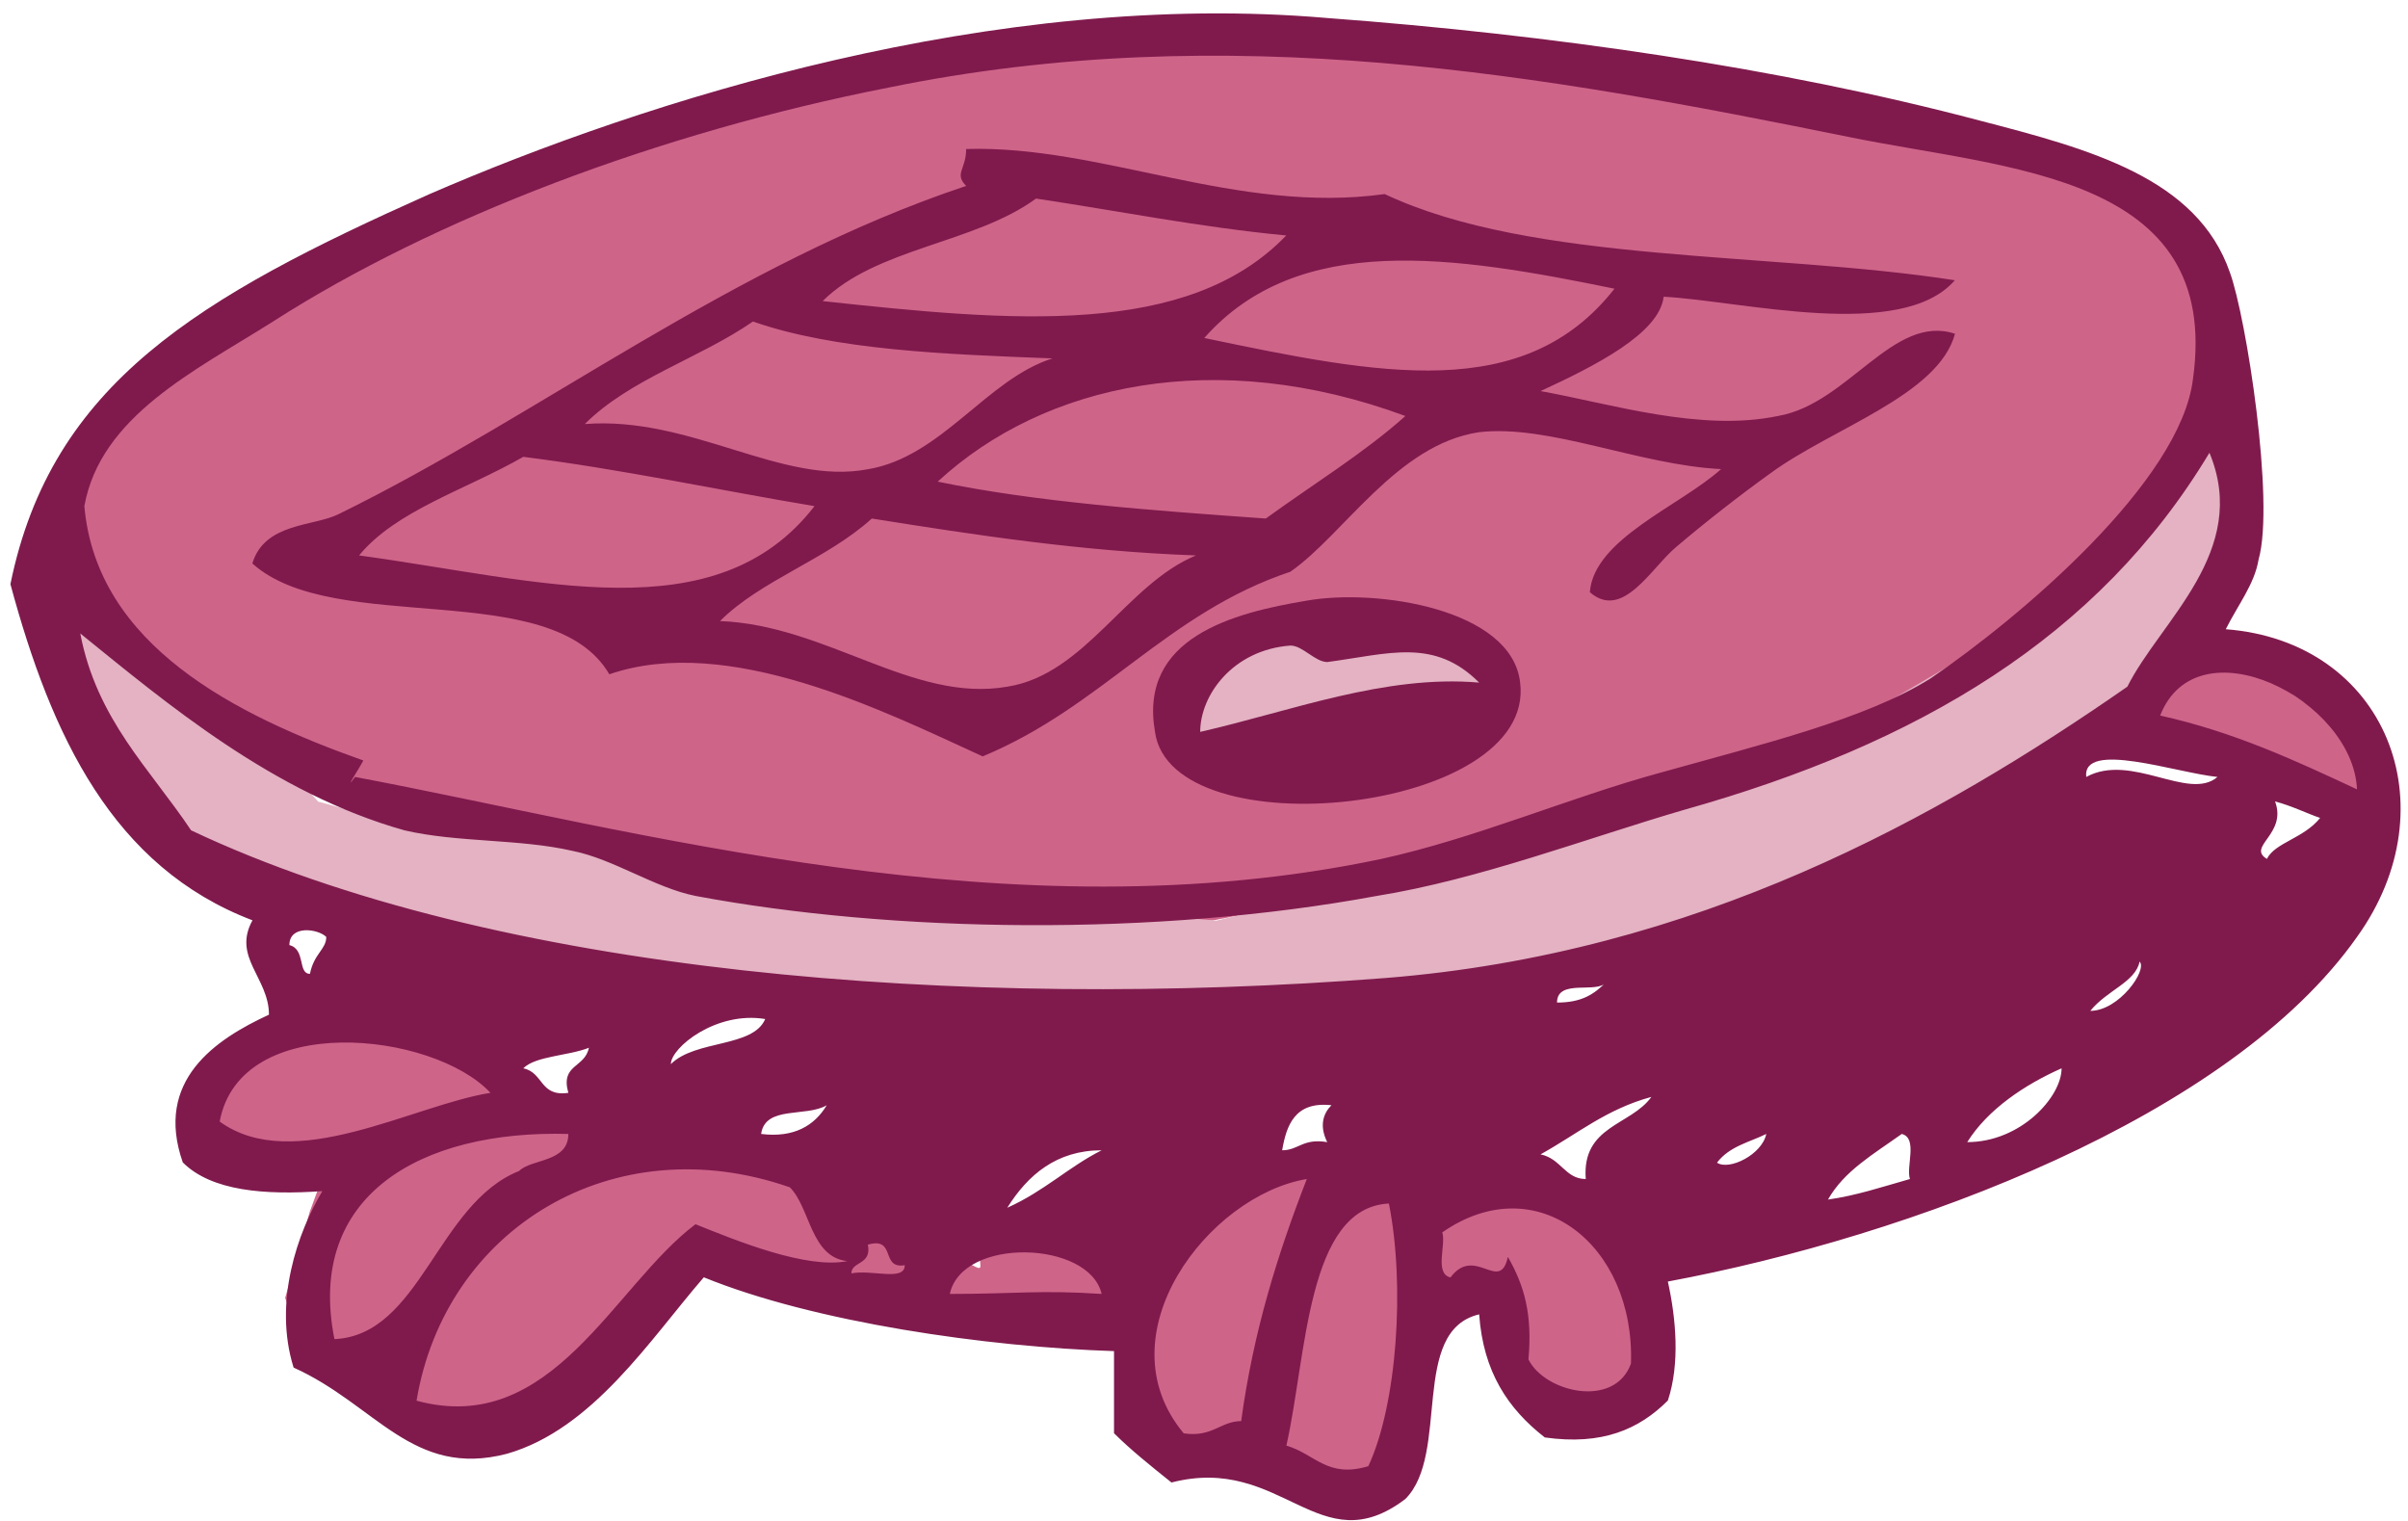
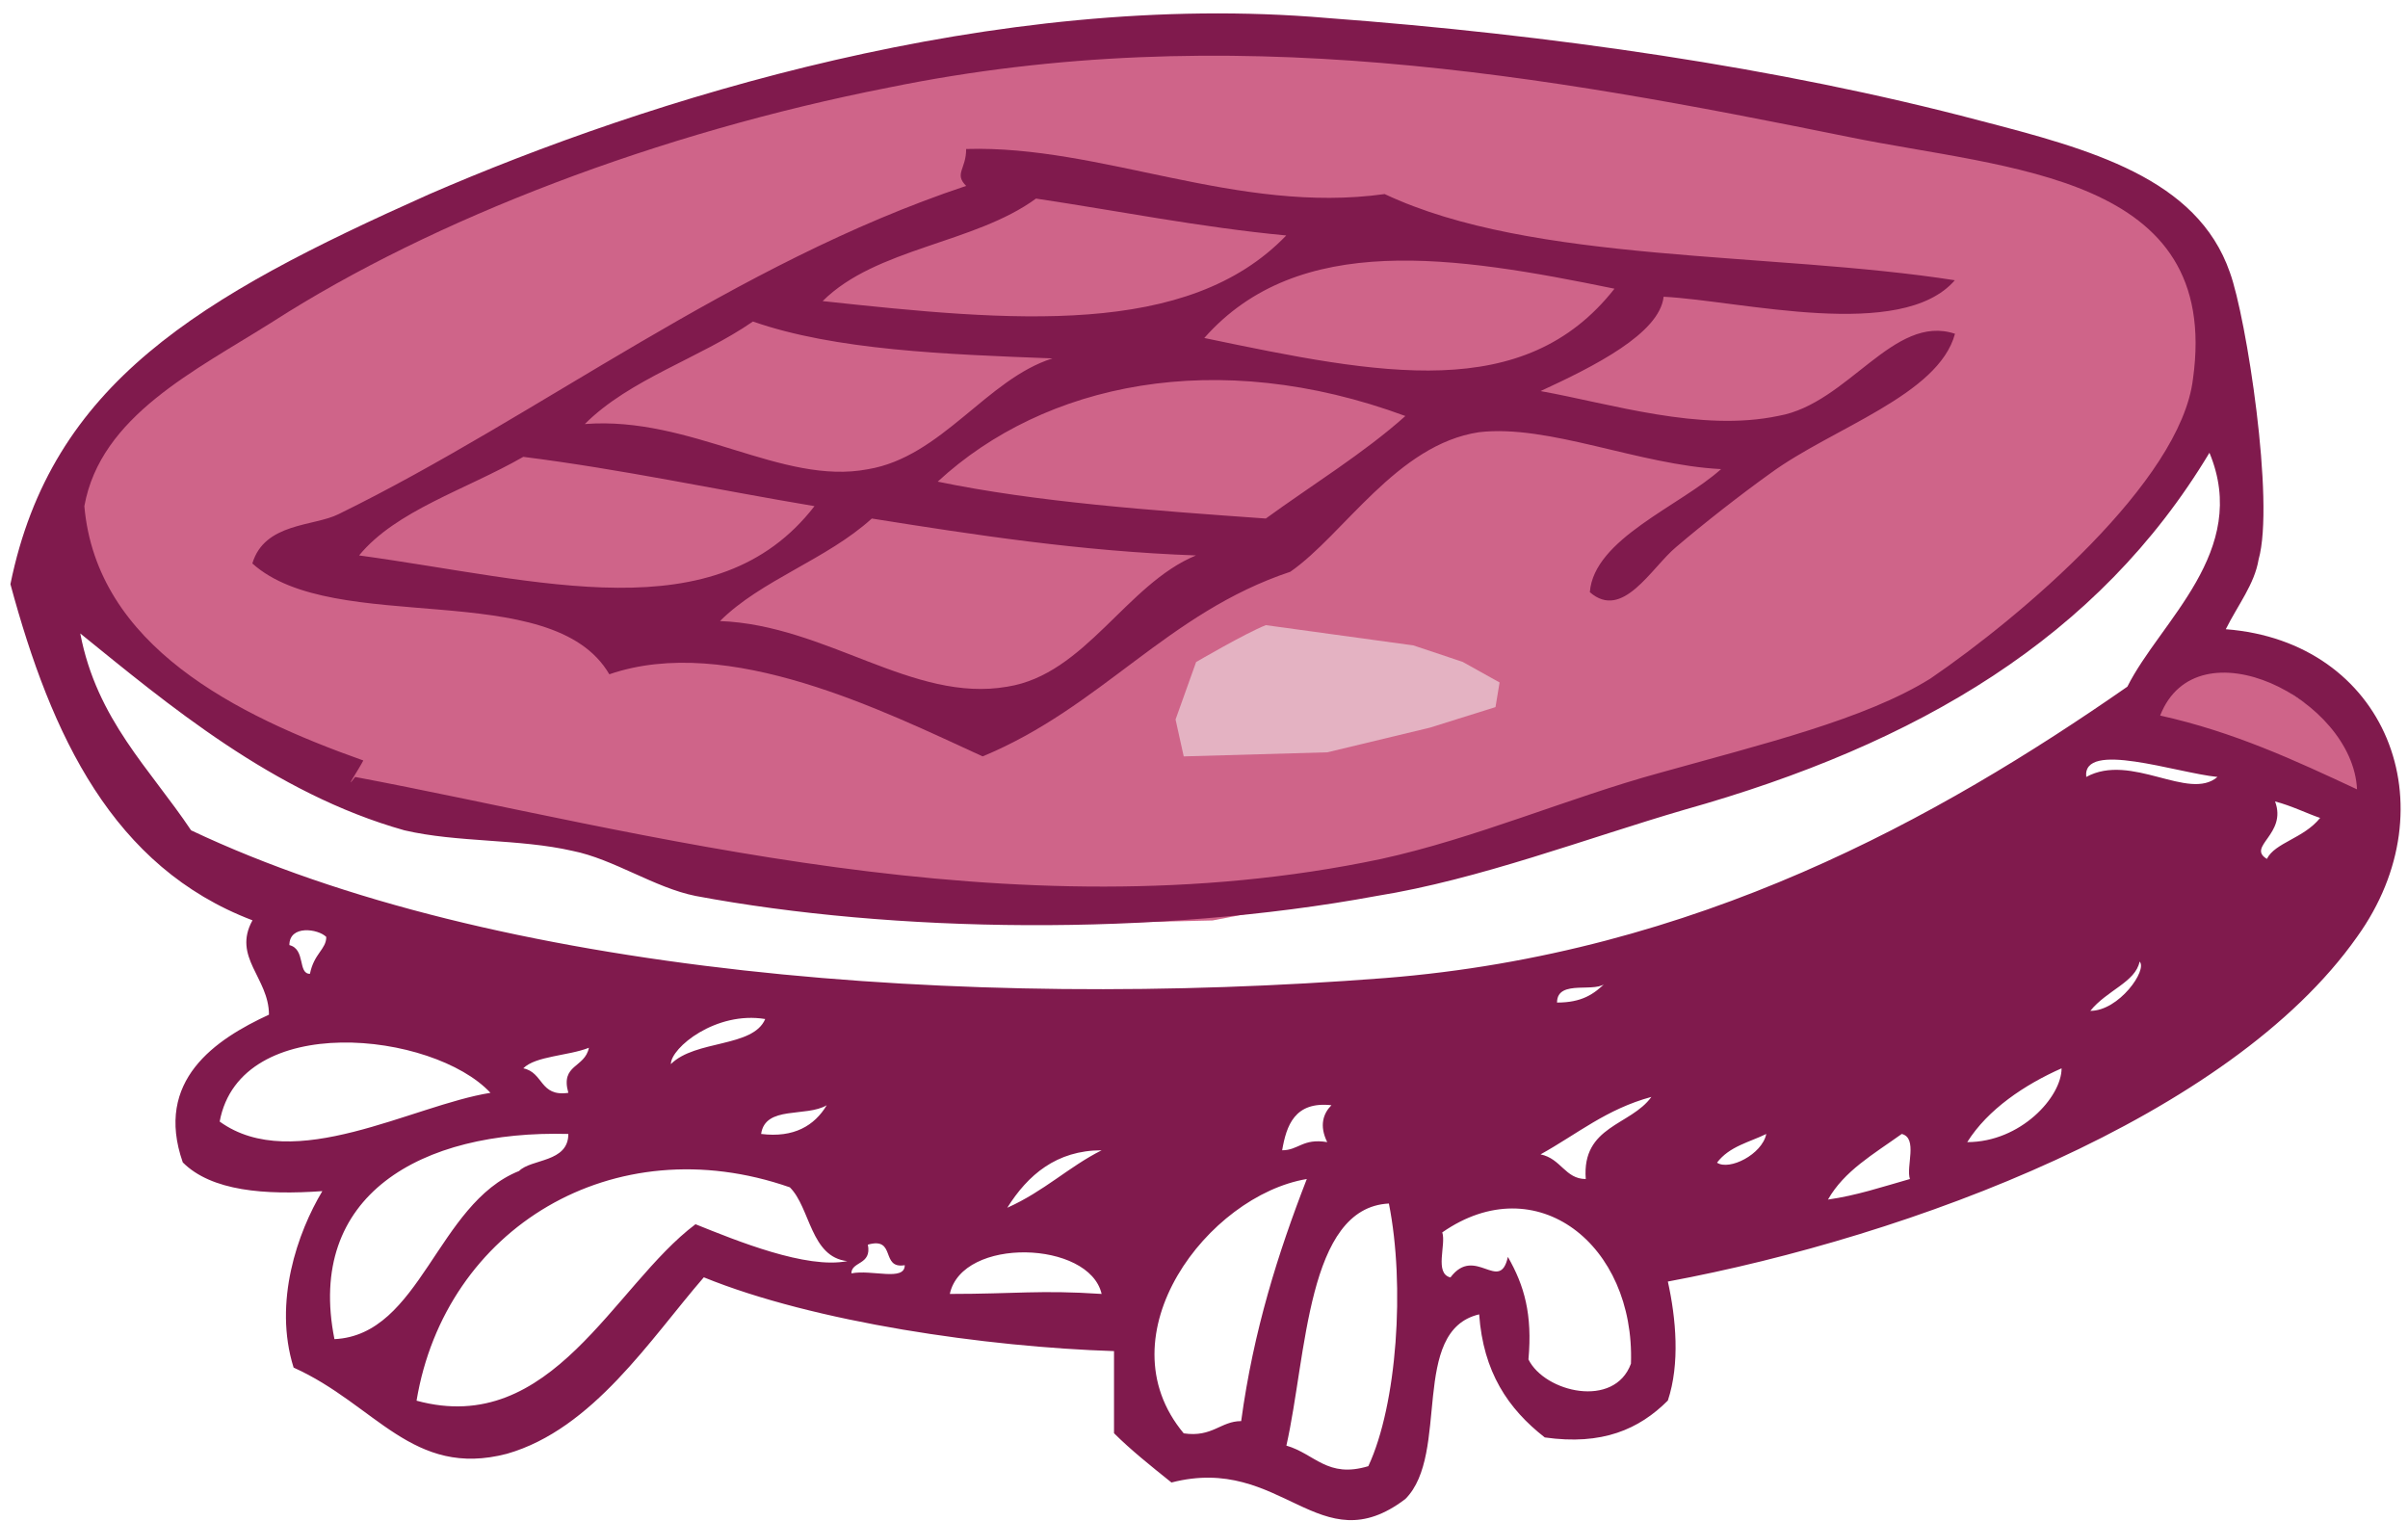
<svg xmlns="http://www.w3.org/2000/svg" width="171px" height="108px" viewBox="0 0 171 108" version="1.1">
  <title>wagenpark_putdeksel</title>
  <desc>Created with Sketch.</desc>
  <g id="Page-1" stroke="none" stroke-width="1" fill="none" fill-rule="evenodd">
    <g id="wagenpark_putdeksel" fill-rule="nonzero">
      <path d="M3.94,35.94 C3.94,35.94 6.85,28.95 8.02,28.37 C9.19,27.79 17.63,21.38 17.63,21.38 L41.53,9.72 C41.53,9.72 62.8,3.6 63.96,3.89 C65.12,4.18 89.3,1.86 90.18,1.86 C91.35,1.86 117.57,5.06 117.57,5.06 L142.92,10.6 C142.92,10.6 155.45,14.1 155.45,15.26 C155.45,16.42 156.91,24.87 156.91,24.87 L155.16,32.44 L150.5,38.56 C150.5,38.56 146.13,43.51 144.38,44.39 C142.63,44.97 137.39,48.76 137.39,48.76 C137.39,48.76 130.11,52.26 128.65,53.13 C127.19,53.71 118.45,55.75 118.45,55.75 L107.67,58.95 L95.14,63.61 L86.11,65.36 L73.58,65.65 L58.42,64.2 L50.55,62.74 L44.14,60.12 L34.53,58.95 L26.37,56.91 L21.42,55.45 L16.47,52.25 L7.44,43.22 L3.94,35.94 Z" id="Path" fill="#CF6489" />
-       <path d="M37.16,77.6 L31.33,73.52 L22.3,72.94 L16.47,74.69 L13.85,77.89 L14.14,80.8 L18.51,82.26 L23.17,82.84 L22,86.04 L20.25,92.16 L21.71,96.24 L24.91,97.99 L28.41,101.19 L32.49,101.77 L38.32,98.86 L44.44,94.2 L49.98,88.08 C49.98,88.08 64.84,92.16 66,92.45 C67.17,92.74 79.4,93.91 79.4,93.91 L80.57,98.28 L82.03,102.94 L89.02,102.94 L92.52,105.85 L98.35,105.56 C98.35,105.56 99.81,102.94 100.1,102.06 C100.39,100.89 101.85,92.74 101.85,92.74 C101.85,92.74 105.05,90.12 105.35,91.28 C105.64,92.45 106.52,95.94 106.52,95.94 L109.43,100.31 L114.09,99.73 C114.09,99.73 116.71,100.02 117,98.56 C117.29,97.1 118.17,99.73 117.29,97.1 C116.71,94.48 116.12,90.69 115.54,89.53 C114.96,88.36 113.5,86.03 113.5,86.03 L110,84.57 L106.5,83.4 L101.84,83.98 L97.18,83.4 L93.1,83.11 L91.64,83.4 L87.56,83.98 C87.56,83.98 85.52,86.02 82.61,87.18 C79.7,88.34 79.7,88.35 79.7,88.35 L75.33,87.77 C75.33,87.77 73.87,87.19 70.96,88.06 C68.05,88.93 71.25,91.26 68.05,89.23 C64.85,87.19 67.76,90.69 64.85,87.19 C61.94,83.69 61.94,83.69 61.94,83.69 C61.94,83.69 58.74,82.52 57.57,82.52 C56.4,82.52 55.53,83.69 54.37,82.81 C53.2,82.23 50.29,82.23 50.29,82.23 L45.63,80.77 L42.13,80.19 L40.09,79.61 L37.16,77.6 Z" id="Path" fill="#CF6489" />
-       <path d="M3.94,40.02 L5.11,47.01 L7.15,52.55 L14.14,60.71 L18.8,63.62 L34.24,67.99 L52.59,71.19 L80.27,72.94 L101.83,70.32 C101.83,70.32 114.94,69.74 116.69,68.28 C118.44,66.82 133.59,61 133.59,61 L145.24,54.01 L152.23,49.64 L157.18,42.36 L158.64,36.82 L156.89,27.5 L151.94,37.11 L142.33,44.98 L128.93,52.85 L117.28,56.05 L111.16,58.67 L103.29,61.29 L86.39,65.37 L69.49,63.91 L55.8,62.75 L41.23,59.84 L29,58.67 L22.59,56.92 L18.22,51.97 L9.48,47.31 L3.94,40.02 Z" id="Path" fill="#E4B2C2" />
      <path d="M89.89,44.39 C88.43,44.97 84.94,47.01 84.94,47.01 L83.48,51.09 L84.06,53.71 L94.26,53.42 L101.54,51.67 L106.2,50.21 L106.49,48.46 L103.87,47 L100.37,45.83 L89.89,44.39 Z" id="Path" fill="#E4B2C2" />
      <path d="M155.14,46.72 C153.97,47.89 151.64,51.09 152.52,51.09 C153.69,51.09 158.64,52.84 158.64,52.84 C158.64,52.84 161.84,54.01 163.3,54.88 C164.76,56.05 167.96,57.5 167.96,57.5 C167.96,57.5 169.42,59.25 169.42,57.5 C169.42,55.75 167.96,52.55 167.96,52.55 L165.05,50.8 L160.68,47.89 L155.14,46.72 Z" id="Path" fill="#CF6489" />
      <path d="M158.06,44.68 C169.42,45.55 174.08,57.21 167.38,66.53 C158.35,79.35 135.63,87.8 118.44,91 C119.02,93.62 119.31,96.83 118.44,99.45 C116.4,101.49 113.78,102.65 109.7,102.07 C107.08,100.03 105.33,97.41 105.04,93.33 C100.09,94.5 103,103.24 99.8,106.44 C93.68,111.1 91.06,103.24 83.19,105.27 C81.73,104.1 80.28,102.94 79.11,101.77 C79.11,99.73 79.11,97.98 79.11,95.94 C70.08,95.65 57.84,93.9 49.98,90.7 C46.19,95.07 42.11,101.48 36,103.23 C29.3,104.98 26.68,99.73 20.85,97.11 C19.39,92.45 21.14,87.5 22.89,84.58 C18.81,84.87 15.02,84.58 12.98,82.54 C10.94,76.71 15.31,73.8 19.1,72.05 C19.1,69.43 16.48,67.97 17.93,65.35 C8.02,61.58 3.65,52.26 0.74,41.48 C3.65,27.2 14.14,21.09 30.46,13.8 C45.9,7.1 70.66,-0.76 94.26,1.28 C109.99,2.45 126.31,4.78 140.58,8.56 C148.45,10.6 156.02,12.64 158.35,19.34 C159.52,22.54 161.55,35.65 160.39,39.73 C160.1,41.48 158.93,42.94 158.06,44.68 Z M164.76,58.08 C163.89,57.79 162.72,57.21 161.56,56.91 C162.43,59.24 159.52,60.11 160.98,60.99 C161.55,59.83 163.59,59.54 164.76,58.08 Z M167.38,56.05 C167.09,49.64 156.02,44.11 153.4,50.81 C158.64,51.97 163.01,54.01 167.38,56.05 Z M151.07,48.76 C153.4,44.1 159.81,39.15 156.9,32.15 C149.03,45.26 136.22,52.83 119.61,57.5 C112.62,59.54 105.04,62.45 97.76,63.62 C82.03,66.53 63.38,66.24 49.4,63.62 C46.49,63.04 43.57,61 40.66,60.42 C36.87,59.55 32.5,59.84 28.72,58.96 C19.4,56.34 11.82,49.93 5.7,44.98 C6.87,51.1 10.65,54.59 13.57,58.96 C35.13,69.16 68.34,71.78 98.35,69.45 C120.48,67.7 137.67,58.08 151.07,48.76 Z M148.15,55.17 C151.35,53.42 155.43,56.92 157.47,55.17 C154.56,54.88 147.86,52.55 148.15,55.17 Z M155.73,26.91 C157.77,12.34 142.62,12.05 131.26,9.72 C109.7,5.35 87.27,1.27 63.09,6.22 C46.78,9.42 30.75,15.54 19.39,22.83 C13.85,26.33 7.15,29.53 5.99,35.94 C6.86,45.85 16.77,50.8 25.8,54 C25.51,54.58 24.34,56.33 25.22,55.17 C45.32,58.96 71.83,66.53 98.05,61 C104.75,59.54 111.45,56.63 117.86,54.88 C125.14,52.84 132.43,51.09 137.09,48.18 C143.49,43.81 154.85,34.2 155.73,26.91 Z M148.44,71.78 C150.48,71.78 152.52,68.87 151.94,68.28 C151.65,69.74 149.61,70.32 148.44,71.78 Z M139.7,81.1 C143.49,81.1 146.4,77.9 146.4,75.86 C143.78,77.02 141.16,78.77 139.7,81.1 Z M135.63,83.72 C135.34,82.85 136.21,80.81 135.05,80.52 C133.01,81.98 130.97,83.14 129.81,85.18 C131.84,84.89 133.59,84.3 135.63,83.72 Z M121.93,82.56 C122.8,83.14 125.13,81.98 125.43,80.52 C124.26,81.1 122.81,81.39 121.93,82.56 Z M115.82,96.83 C116.11,88.38 109.12,82.85 102.42,87.51 C102.71,88.38 101.84,90.42 103,90.71 C104.75,88.38 106.5,91.88 107.08,89.25 C108.25,91.29 108.83,93.33 108.54,96.53 C109.7,98.87 114.65,100.04 115.82,96.83 Z M112.61,83.72 C112.32,79.93 115.81,79.93 117.27,77.89 C114.07,78.76 112.03,80.51 109.4,81.97 C110.86,82.27 111.15,83.72 112.61,83.72 Z M110.57,71.19 C112.32,71.19 113.19,70.61 114.07,69.73 C113.48,70.61 110.57,69.45 110.57,71.19 Z M97.17,104.11 C99.21,99.74 99.79,91.29 98.63,85.46 C92.8,85.75 92.8,96.24 91.35,102.65 C93.38,103.24 94.26,104.99 97.17,104.11 Z M94.55,78.48 C91.93,78.19 91.35,79.94 91.05,81.68 C92.22,81.68 92.51,80.81 94.25,81.1 C93.67,79.93 93.97,79.06 94.55,78.48 Z M88.14,100.91 C89.01,94.5 90.76,88.97 92.8,83.72 C85.81,84.89 78.23,94.79 84.06,101.78 C86.1,102.08 86.68,100.91 88.14,100.91 Z M67.45,91.88 C72.11,91.88 73.86,91.59 78.23,91.88 C77.36,88.09 68.33,87.8 67.45,91.88 Z M71.53,85.76 C74.15,84.59 75.9,82.85 78.23,81.68 C75.03,81.68 72.99,83.43 71.53,85.76 Z M64.25,89.84 C62.5,90.13 63.67,87.8 61.63,88.38 C61.92,89.84 60.46,89.55 60.46,90.42 C61.92,90.13 64.25,91.01 64.25,89.84 Z M49.39,86.93 C52.3,88.1 57.26,90.13 60.17,89.55 C57.55,89.26 57.55,85.76 56.09,84.31 C43.56,79.94 31.62,87.22 29.58,99.46 C39.2,102.08 43.57,91.3 49.39,86.93 Z M58.71,78.48 C57.25,79.35 54.34,78.48 54.05,80.52 C56.38,80.81 57.84,79.93 58.71,78.48 Z M54.34,72.36 C50.84,71.78 47.64,74.4 47.64,75.56 C49.39,73.82 53.47,74.4 54.34,72.36 Z M40.36,77.6 C39.78,75.56 41.53,75.85 41.82,74.4 C40.36,74.98 38.03,74.98 37.16,75.86 C38.61,76.15 38.32,77.9 40.36,77.6 Z M40.36,80.52 C29.87,80.23 21.71,84.89 23.75,95.09 C29.87,94.8 31.03,85.48 36.86,83.15 C37.74,82.27 40.36,82.56 40.36,80.52 Z M34.83,77.6 C30.75,73.23 17.06,71.77 15.6,79.64 C20.84,83.43 29.29,78.48 34.83,77.6 Z M23.17,66.53 C22.59,65.95 20.55,65.66 20.55,67.11 C21.72,67.4 21.13,69.15 22.01,69.15 C22.3,67.7 23.17,67.41 23.17,66.53 Z" id="Shape" fill="#801A4D" />
      <path d="M126.3,29.53 C131.25,28.66 134.46,22.25 138.83,23.7 C137.66,28.07 130.09,30.4 125.72,33.61 C123.68,35.07 121.06,37.11 119.02,38.85 C117.27,40.31 115.23,44.09 112.9,42.05 C113.19,38.26 119.31,35.93 122.22,33.31 C116.39,33.02 109.98,30.11 105.03,30.69 C99.2,31.56 95.42,37.97 91.63,40.6 C82.89,43.51 78.23,50.21 69.78,53.71 C62.79,50.51 51.72,44.97 43.27,47.88 C39.19,40.89 23.75,45.26 17.92,40.01 C18.79,37.1 22.29,37.39 24.04,36.51 C38.32,29.52 52.01,18.74 68.61,13.2 C67.74,12.33 68.61,12.03 68.61,10.58 C78.22,10.29 87.84,15.24 98.33,13.78 C108.82,18.73 125.72,17.86 138.82,19.9 C135.03,24.27 123.67,21.36 118.14,21.07 C117.85,23.69 113.19,26.02 109.4,27.77 C114.36,28.66 120.77,30.7 126.3,29.53 Z M85.52,24 C98.05,26.62 108.24,28.66 114.65,20.5 C103.29,18.17 92.22,16.42 85.52,24 Z M89.89,36.82 C93.09,34.49 96.88,32.16 99.8,29.54 C86.4,24.59 74.16,27.21 66.59,34.2 C73.57,35.65 81.73,36.24 89.89,36.82 Z M71.53,48.76 C77.07,47.89 79.98,41.48 84.93,39.44 C76.77,39.15 69.2,37.98 61.91,36.82 C58.71,39.73 54.04,41.19 51.13,44.1 C58.71,44.39 64.83,49.93 71.53,48.76 Z M91.34,16.72 C85.22,16.14 79.4,14.97 73.57,14.1 C69.2,17.3 62.21,17.6 58.42,21.38 C71.82,22.83 84.35,24 91.34,16.72 Z M61.63,33.32 C66.87,32.45 70.08,26.91 74.74,25.45 C67.17,25.16 59.3,24.87 53.47,22.83 C49.68,25.45 44.73,26.91 41.53,30.11 C49.1,29.53 55.51,34.49 61.63,33.32 Z M25.5,39.44 C38.32,41.19 50.85,44.98 57.84,35.94 C50.85,34.77 44.15,33.32 37.16,32.44 C33.08,34.78 28.13,36.24 25.5,39.44 Z" id="Shape" fill="#801A4D" />
-       <path d="M107.95,48.47 C109.12,57.79 83.19,60.41 82.02,51.97 C80.85,45.27 87.56,43.52 92.8,42.65 C97.75,41.77 107.37,43.23 107.95,48.47 Z M85.23,51.97 C91.64,50.51 98.34,47.89 105.04,48.47 C101.84,45.27 98.63,46.43 94.26,47.01 C93.39,47.01 92.51,45.84 91.64,45.84 C87.56,46.14 85.23,49.35 85.23,51.97 Z" id="Shape" fill="#801A4D" />
    </g>
  </g>
</svg>